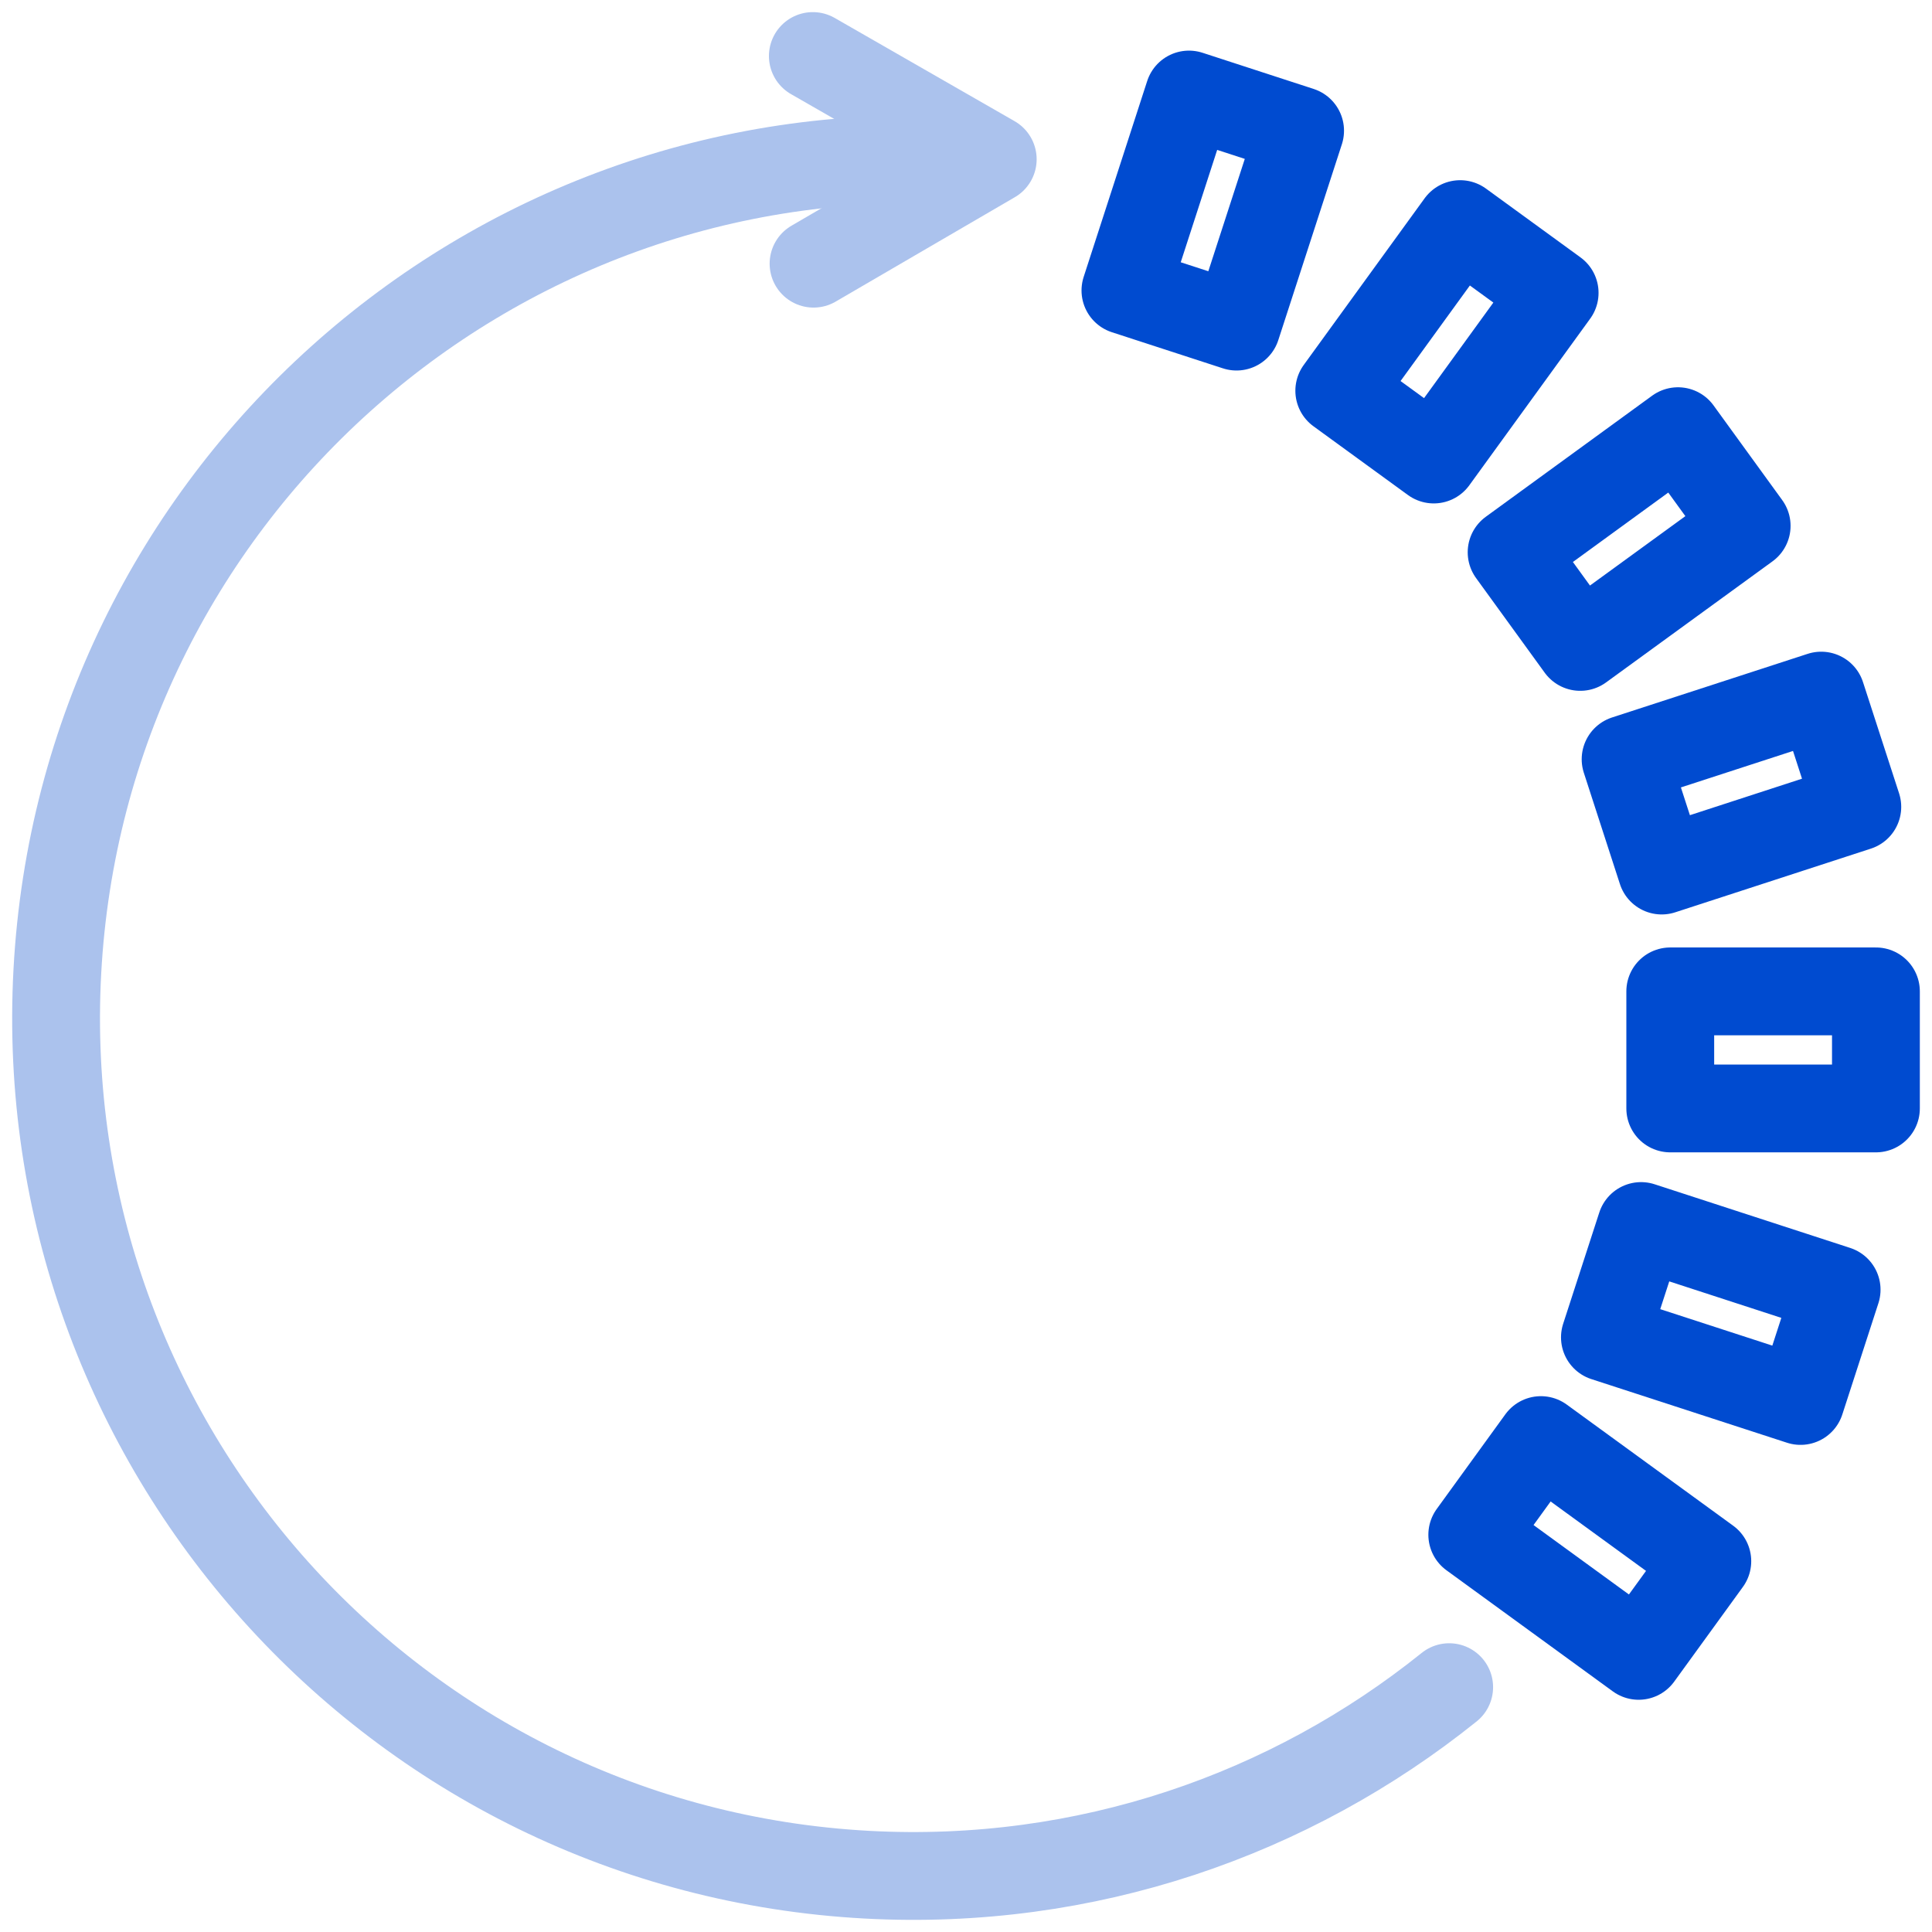
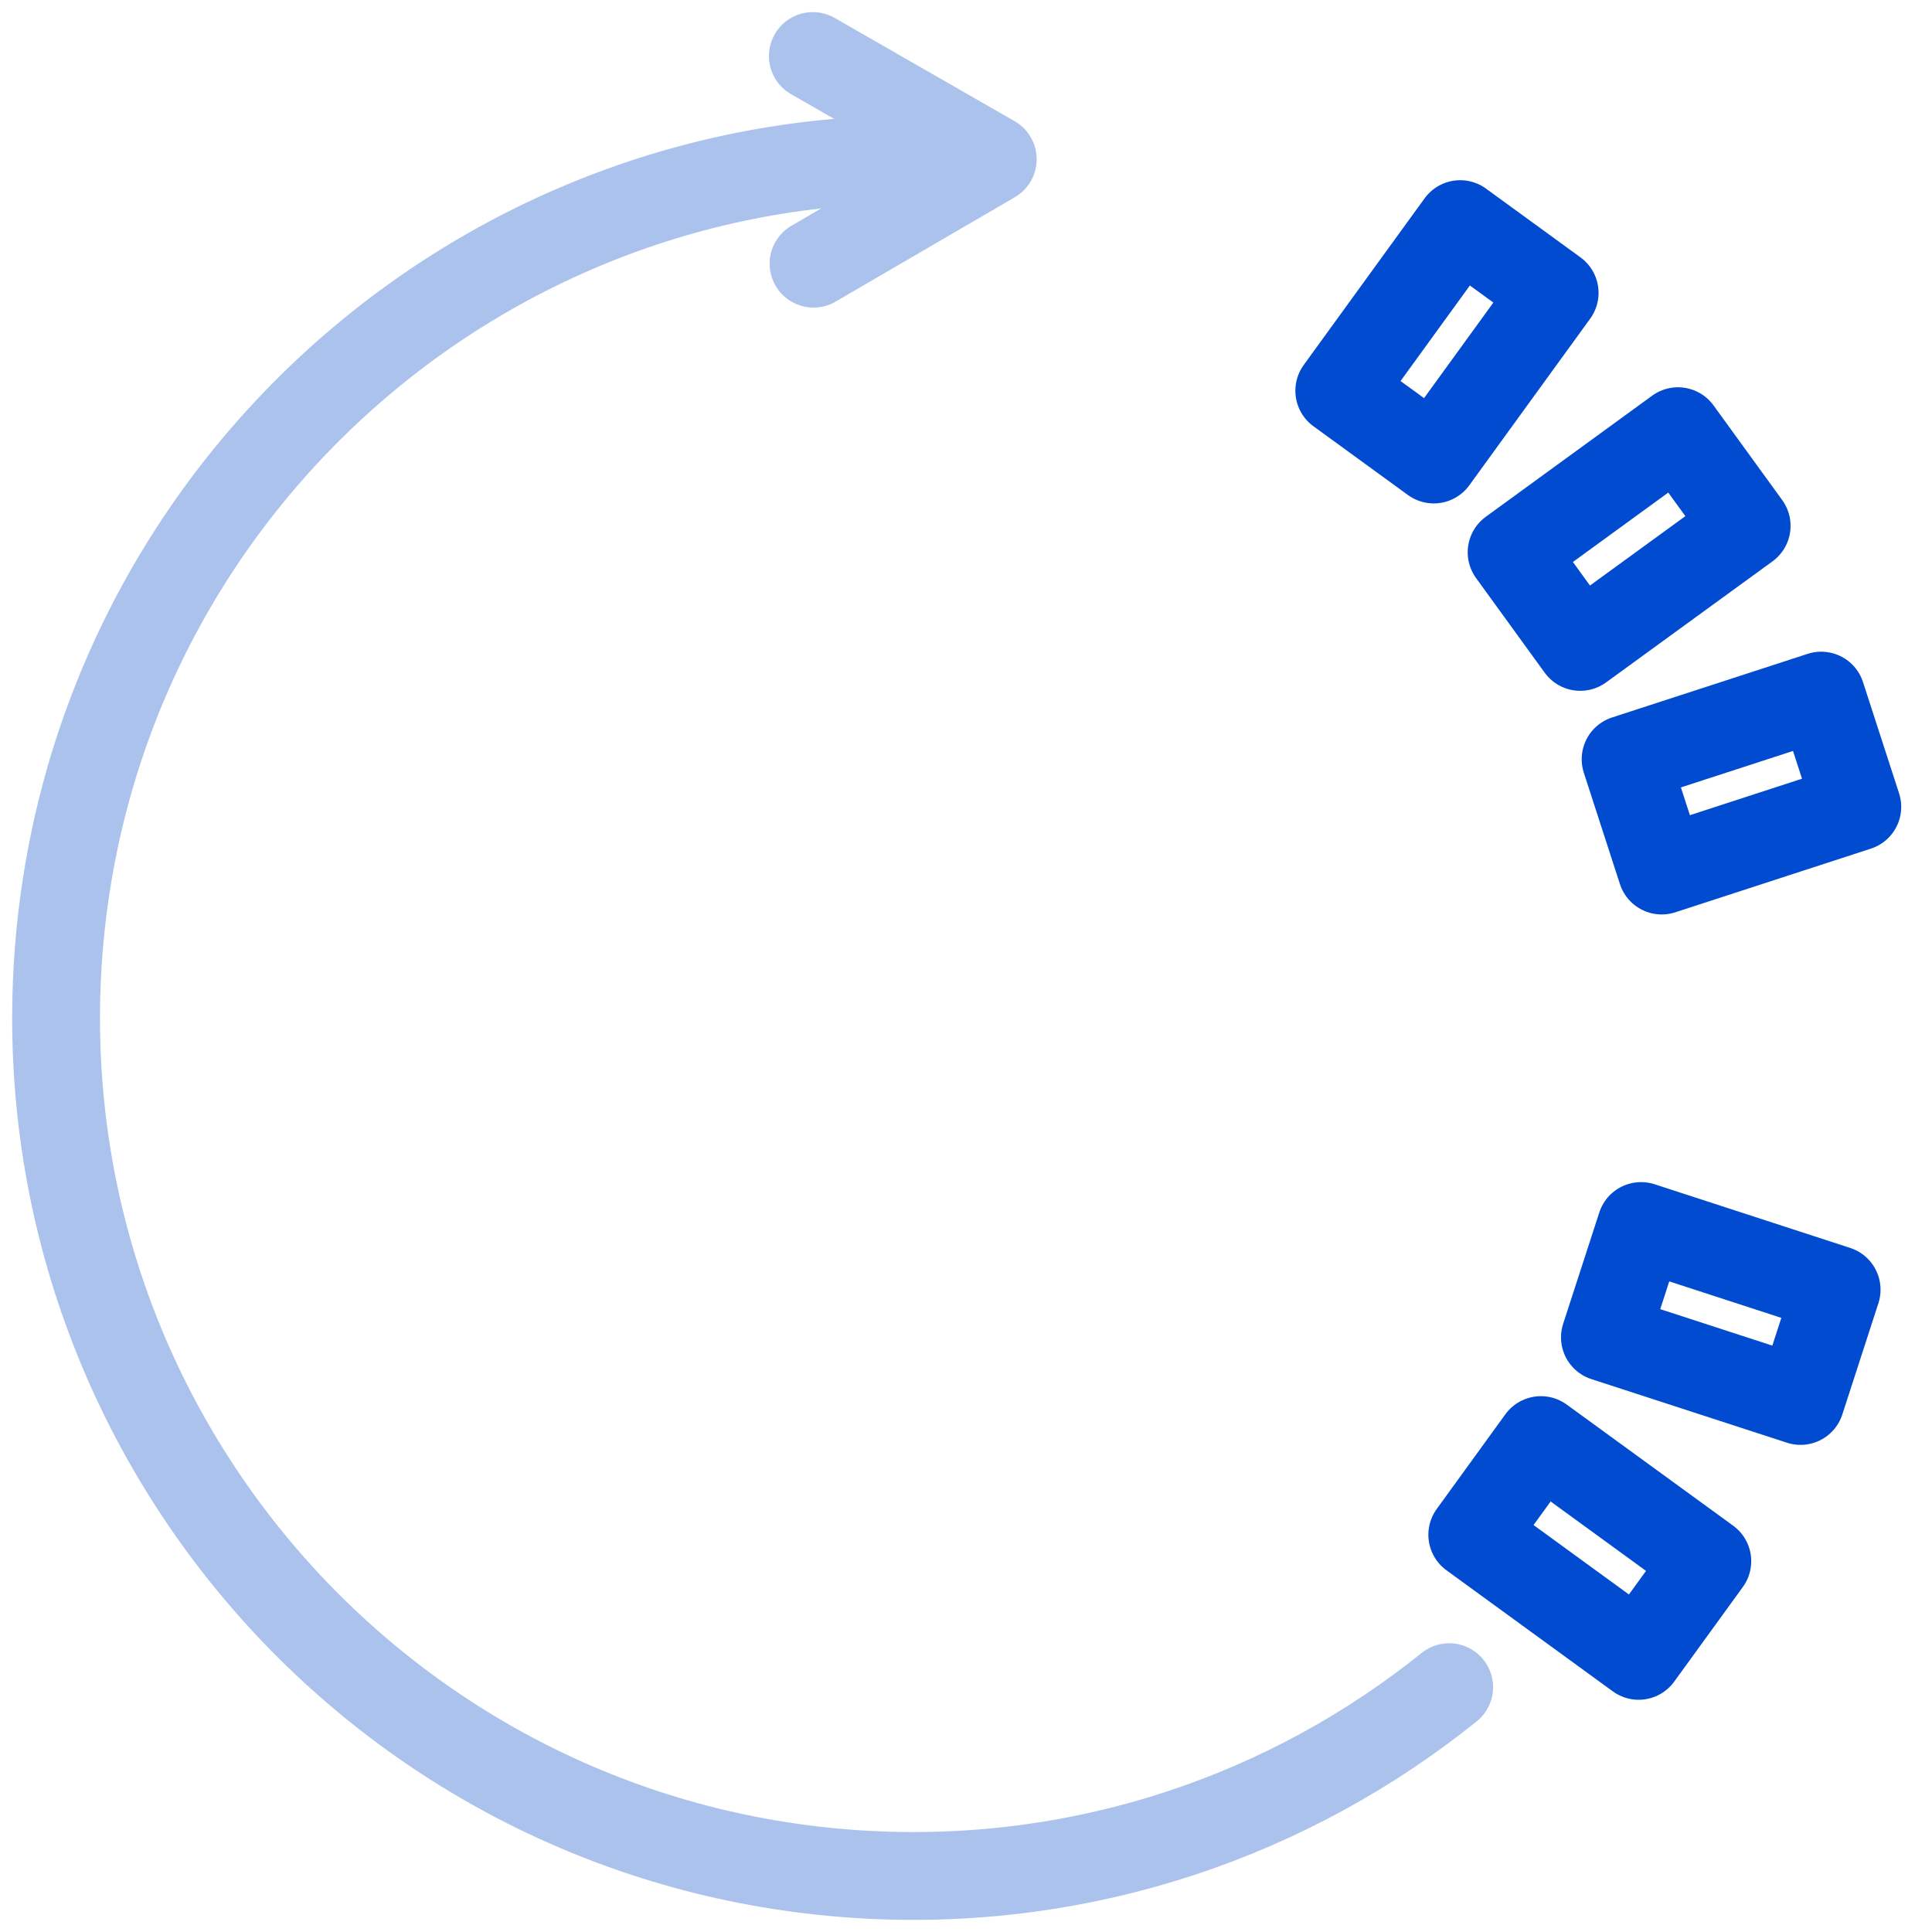
<svg xmlns="http://www.w3.org/2000/svg" width="44" height="44" viewBox="0 0 44 44" fill="none">
  <g clip-path="url(#clip0_2713_17958)">
    <path d="M33.004 38.424C29.39 41.329 24.735 42.964 19.743 42.695C8.98 42.113 0.726 32.904 1.306 22.124C1.887 11.345 11.082 3.078 21.844 3.659C21.862 3.659 21.881 3.66 21.898 3.662" stroke="#ABC2ED" stroke-width="2" stroke-linecap="round" stroke-linejoin="round" />
    <path d="M18.528 6.005L22.609 3.627L18.512 1.276" stroke="#ABC2ED" stroke-width="2" stroke-linecap="round" stroke-linejoin="round" />
    <path d="M37.319 37.711L38.883 35.555L35.093 32.797L33.53 34.953L37.319 37.711Z" stroke="#004BD0" stroke-width="2" stroke-linecap="round" stroke-linejoin="round" />
    <path d="M41.006 31.906L41.828 29.372L37.374 27.922L36.551 30.457L41.006 31.906Z" stroke="#004BD0" stroke-width="2" stroke-linecap="round" stroke-linejoin="round" />
-     <path d="M42.723 25.244V22.578H38.039V25.244H42.723Z" stroke="#004BD0" stroke-width="2" stroke-linecap="round" stroke-linejoin="round" />
-     <path d="M42.299 18.376L41.477 15.842L37.022 17.291L37.844 19.826L42.299 18.376Z" stroke="#004BD0" stroke-width="2" stroke-linecap="round" stroke-linejoin="round" />
+     <path d="M42.299 18.376L41.477 15.842L37.022 17.291L37.844 19.826Z" stroke="#004BD0" stroke-width="2" stroke-linecap="round" stroke-linejoin="round" />
    <path d="M39.779 11.976L38.215 9.82L34.426 12.578L35.989 14.733L39.779 11.976Z" stroke="#004BD0" stroke-width="2" stroke-linecap="round" stroke-linejoin="round" />
    <path d="M35.406 6.67L33.254 5.104L30.501 8.899L32.653 10.465L35.406 6.67Z" stroke="#004BD0" stroke-width="2" stroke-linecap="round" stroke-linejoin="round" />
-     <path d="M29.609 2.977L27.078 2.153L25.631 6.615L28.161 7.438L29.609 2.977Z" stroke="#004BD0" stroke-width="2" stroke-linecap="round" stroke-linejoin="round" />
  </g>
  <defs>
    <clipPath id="clip0_2713_17958">
      <rect width="44" height="44" fill="white" />
    </clipPath>
  </defs>
</svg>